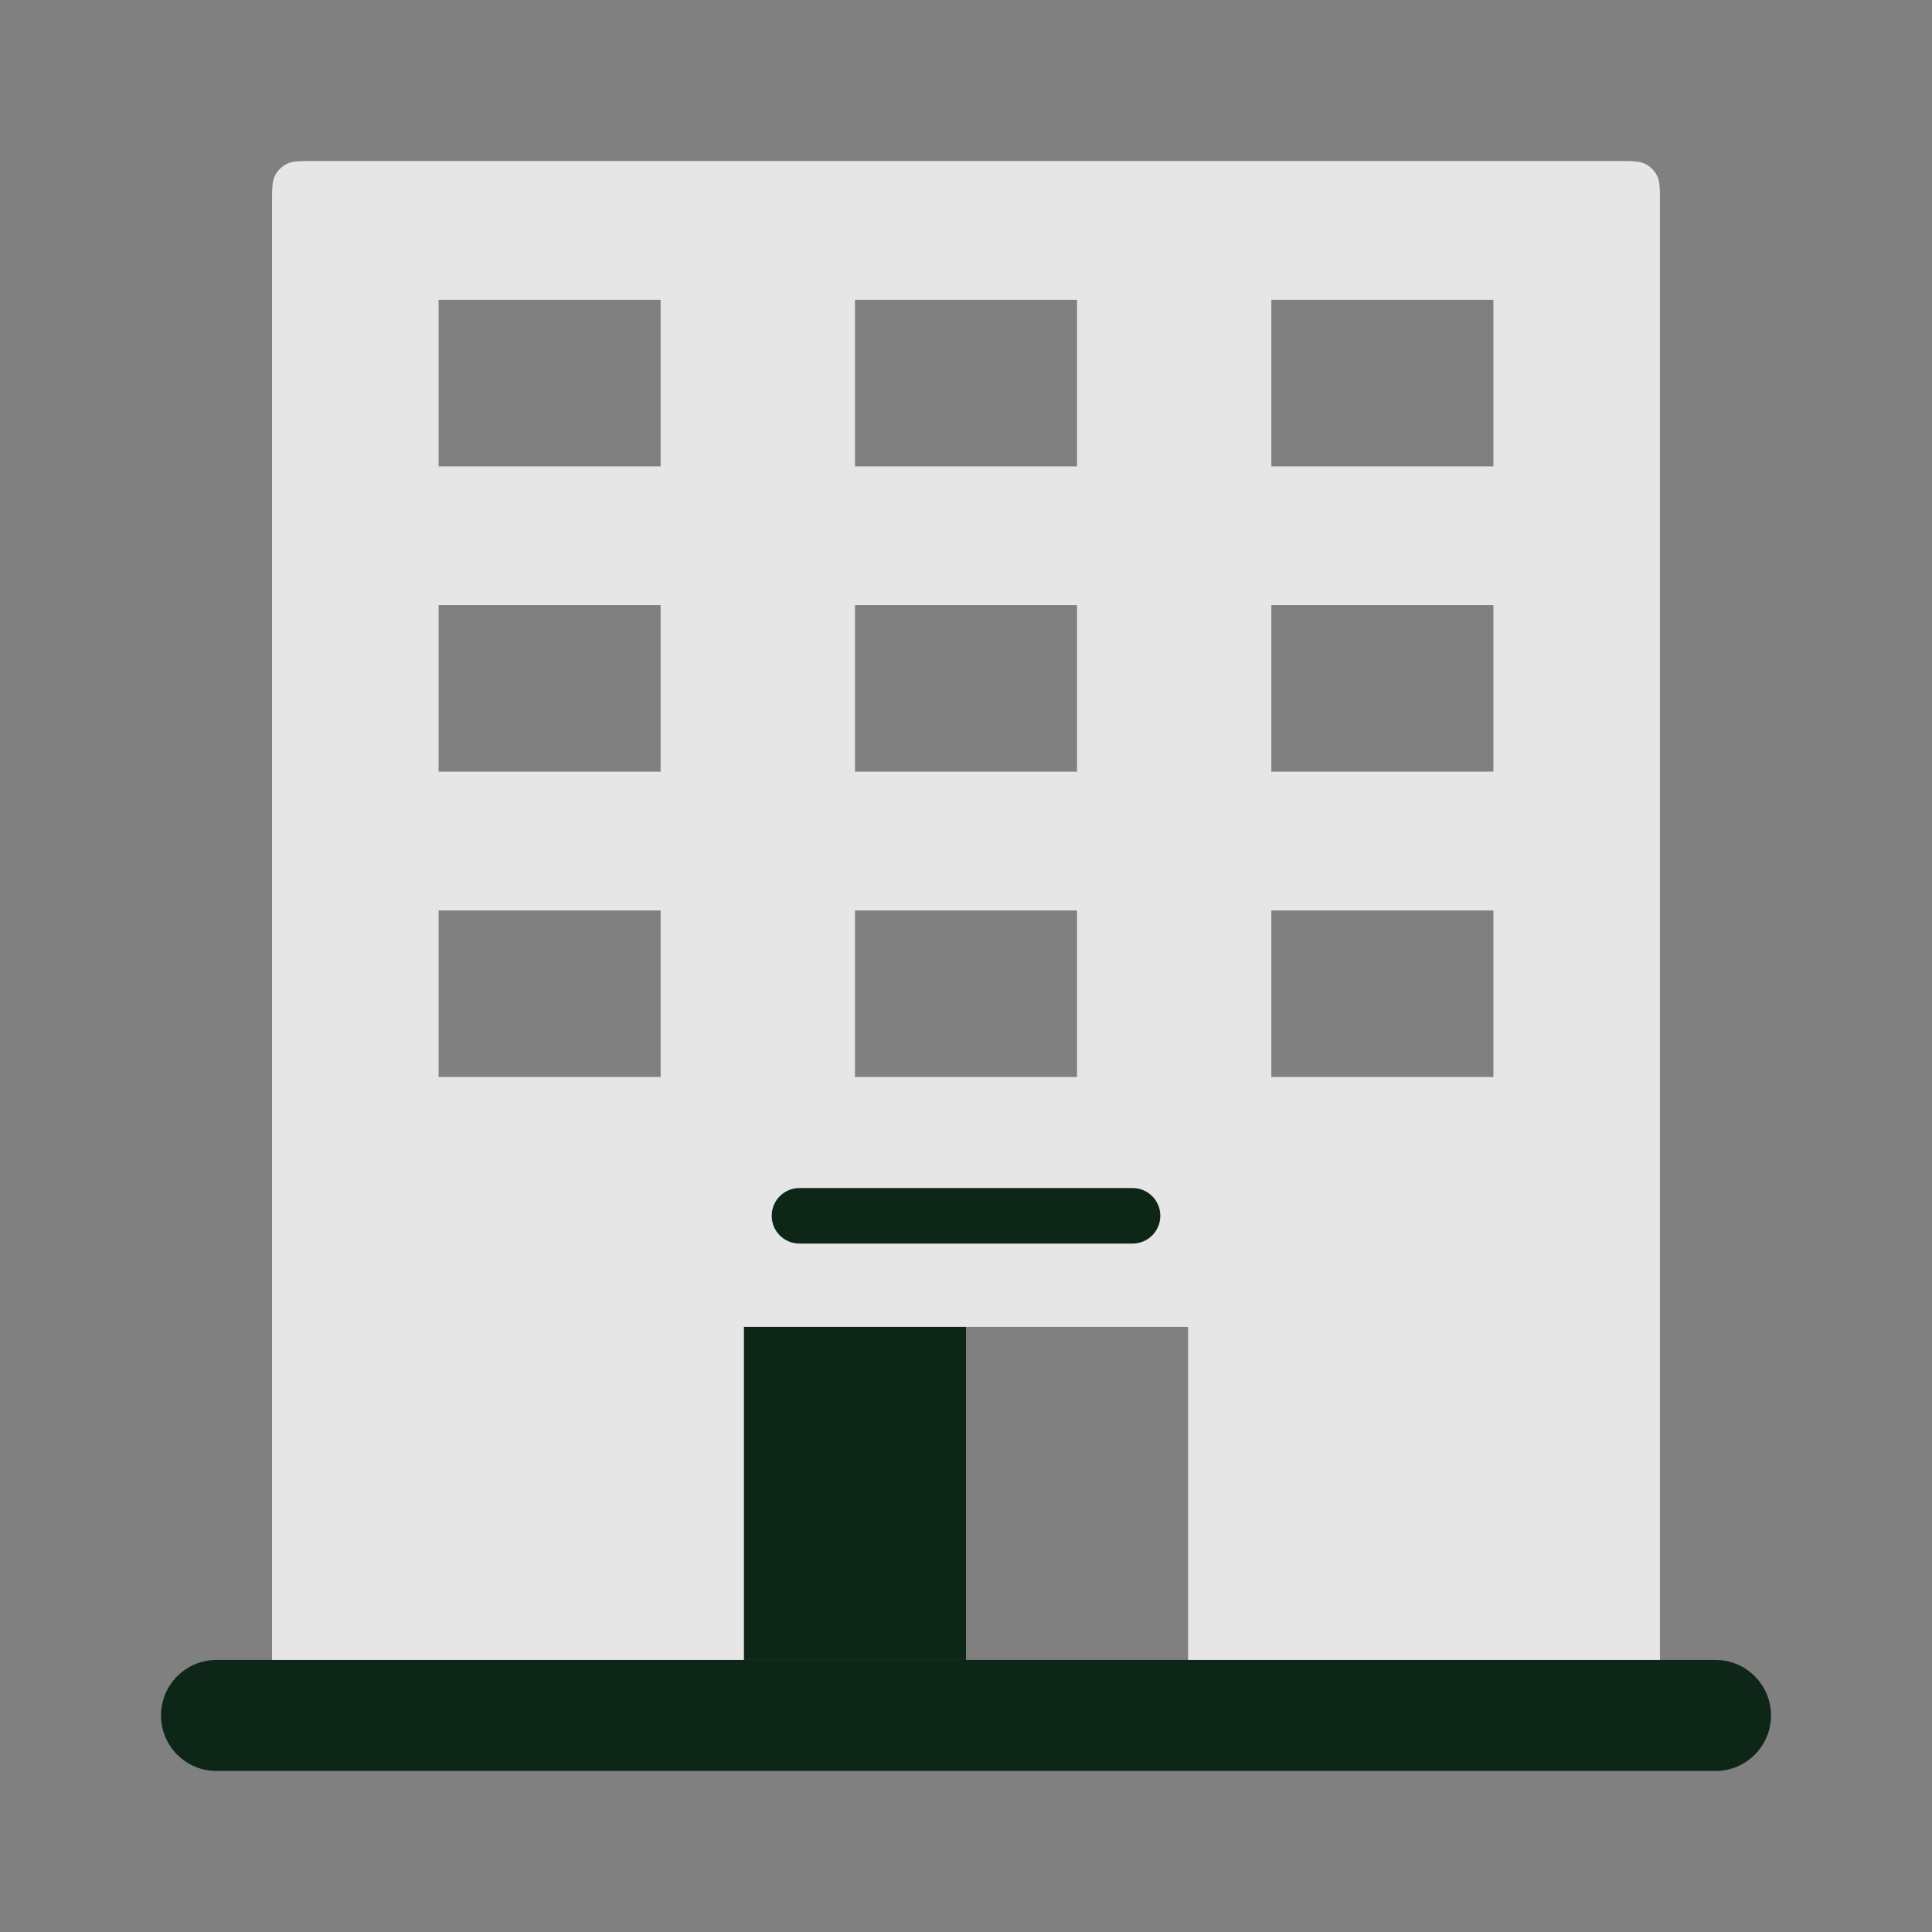
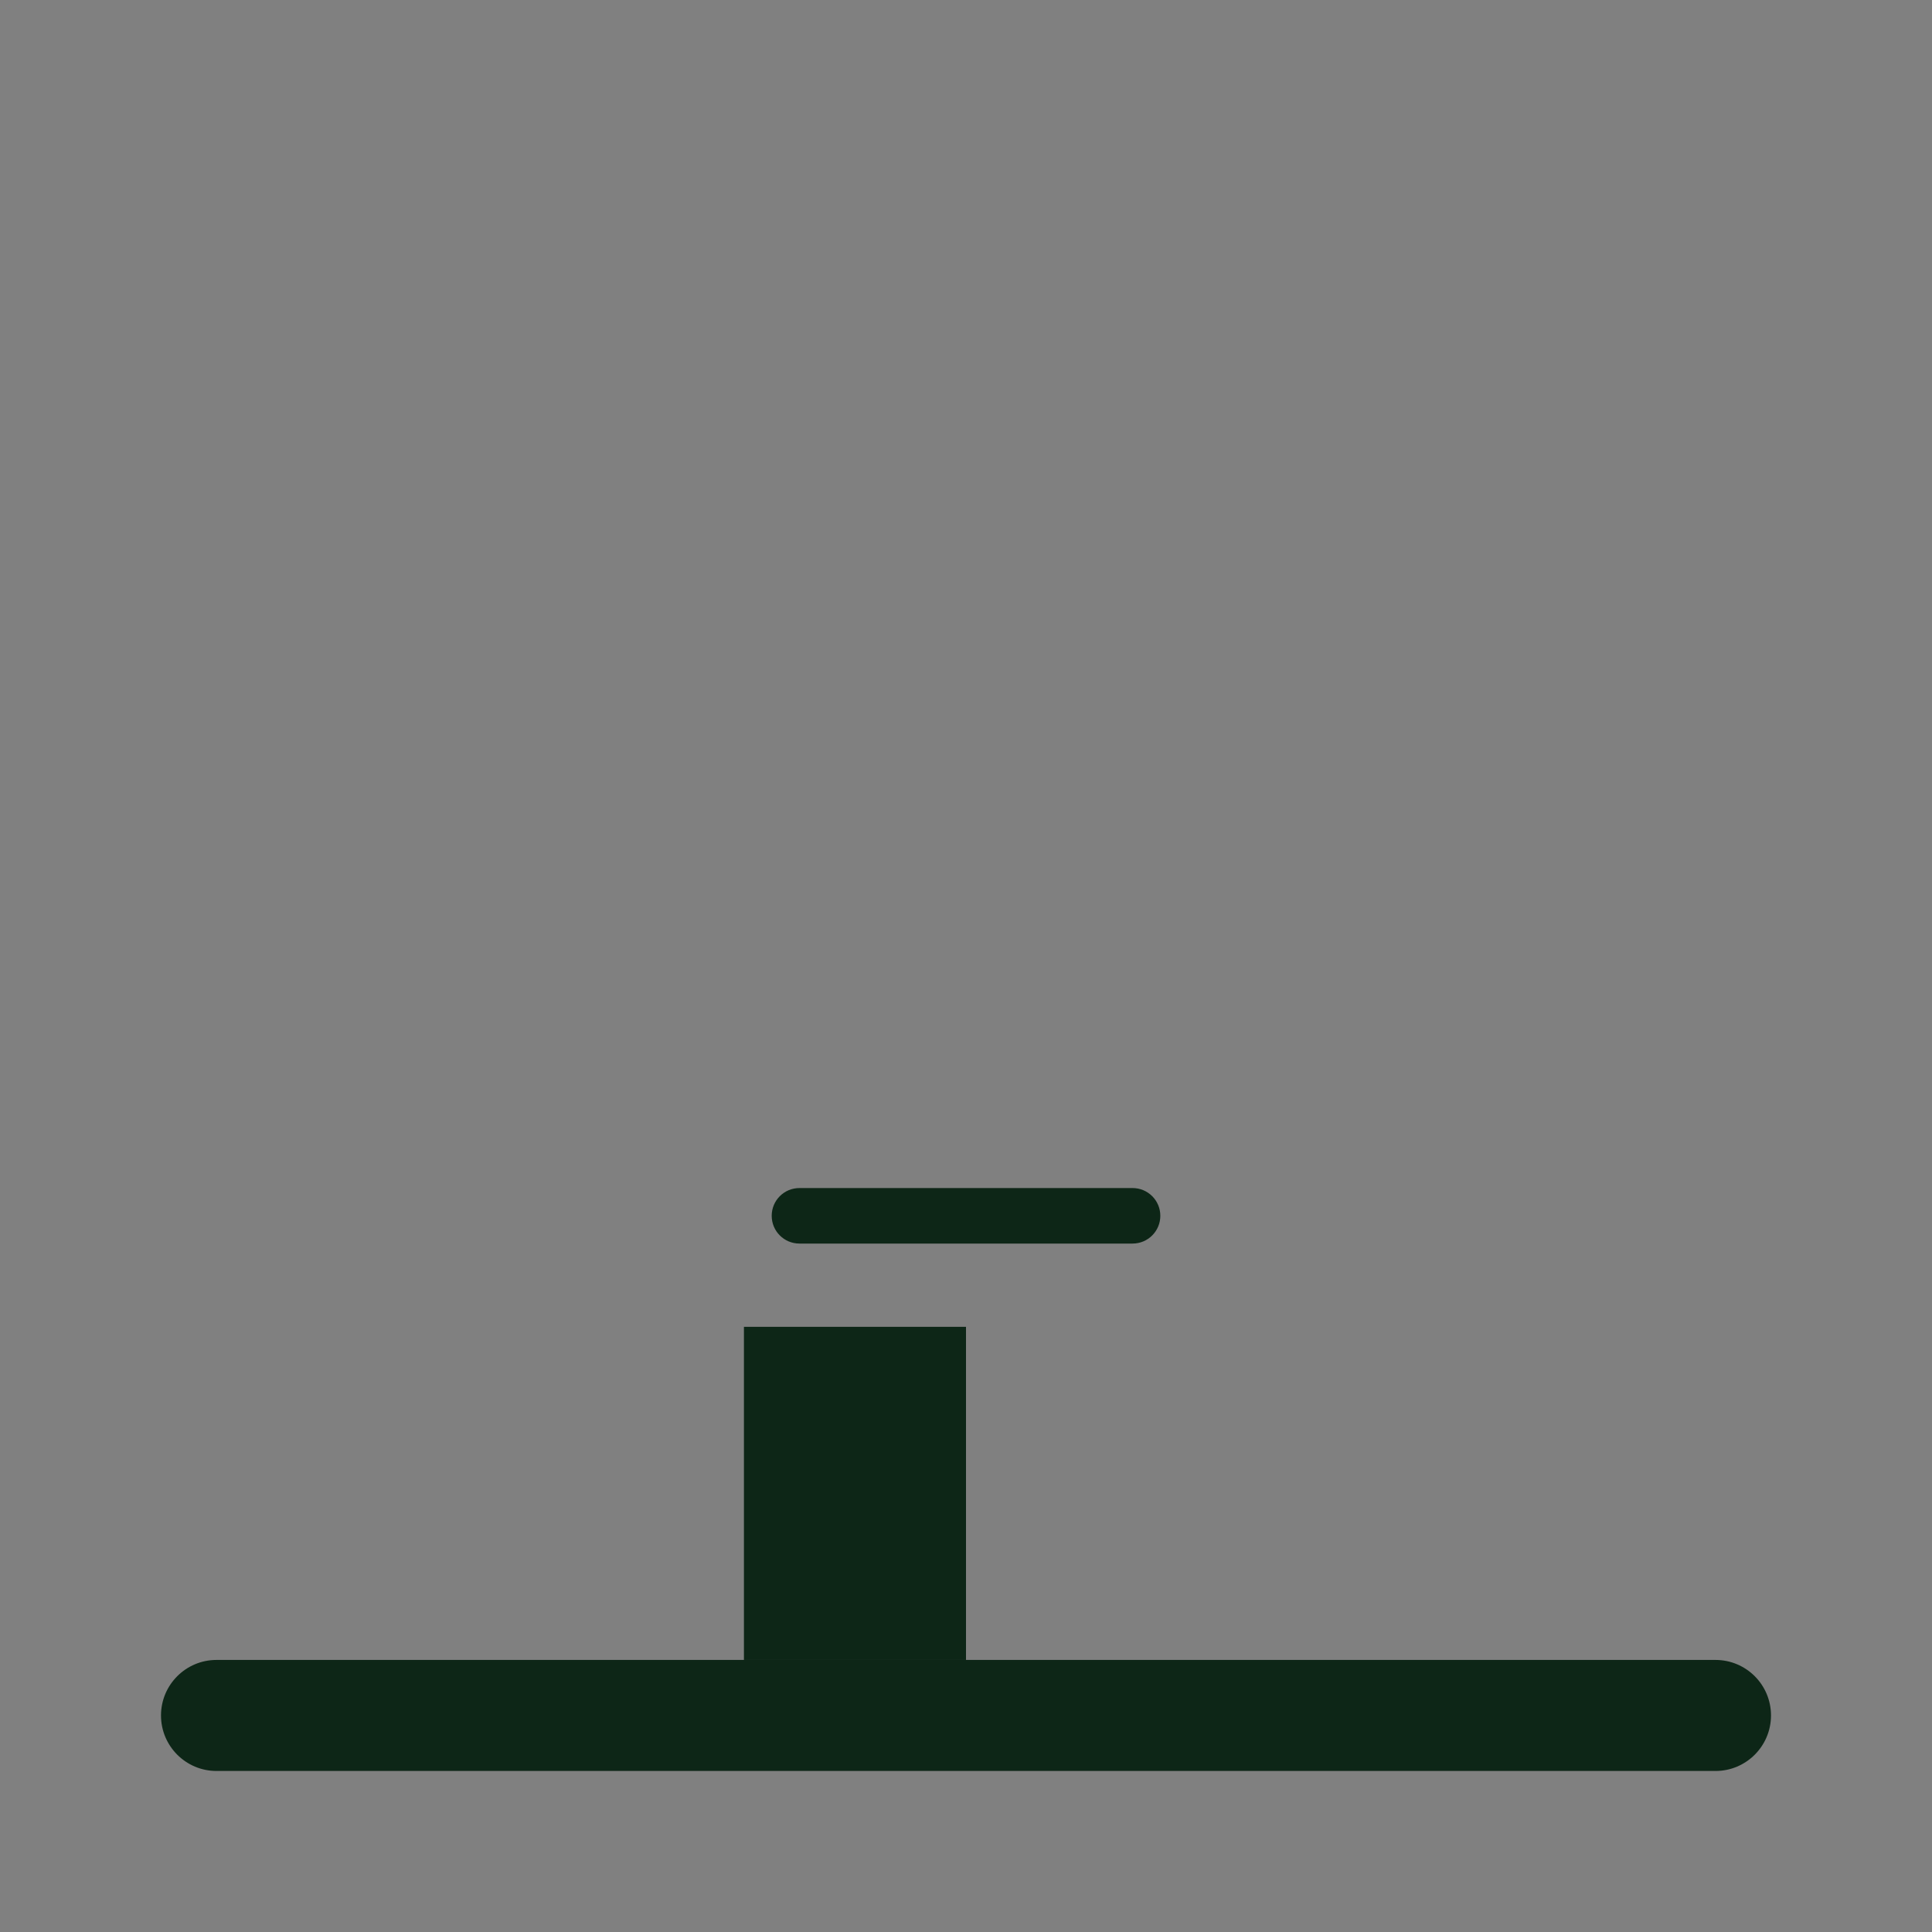
<svg xmlns="http://www.w3.org/2000/svg" width="72" height="72" viewBox="0 0 72 72" fill="none">
  <rect x="0" y="0" width="72" height="72" fill="#808080" stroke="none" />
  <path d="M6 63.93C6 65.072 6.926 65.999 8.069 65.999H63.931C65.074 65.999 66 65.072 66 63.93C66 62.787 65.074 61.861 63.931 61.861H8.069C6.926 61.861 6 62.787 6 63.93Z" fill="#0D2617" />
-   <path fill-rule="evenodd" clip-rule="evenodd" d="M60.262 6C60.821 6 61.102 6 61.315 6.109C61.504 6.204 61.657 6.358 61.753 6.546C61.862 6.76 61.861 7.04 61.861 7.6V61.861H44.275V49.447H36V61.861H10.138V7.6C10.138 7.04 10.138 6.76 10.247 6.546C10.343 6.358 10.495 6.204 10.684 6.109C10.897 6 11.178 6 11.737 6H60.262ZM16.345 40.137H24.62V33.931H16.345V40.137ZM31.862 40.137H40.138V33.931H31.862V40.137ZM47.379 40.137H55.655V33.931H47.379V40.137ZM16.345 28.758H24.62V22.552H16.345V28.758ZM31.862 28.758H40.138V22.552H31.862V28.758ZM47.379 28.758H55.655V22.552H47.379V28.758ZM16.345 17.379H24.62V11.172H16.345V17.379ZM31.862 17.379H40.138V11.172H31.862V17.379ZM47.379 17.379H55.655V11.172H47.379V17.379Z" fill="white" fill-opacity="0.8" />
  <path d="M27.724 61.861H36V49.447H27.724V61.861Z" fill="#0D2617" />
  <path d="M42.207 46.344H29.794C29.221 46.344 28.759 45.882 28.759 45.309C28.759 44.737 29.221 44.275 29.794 44.275H42.207C42.779 44.275 43.242 44.737 43.242 45.309C43.242 45.882 42.779 46.344 42.207 46.344Z" fill="#0D2617" />
</svg>